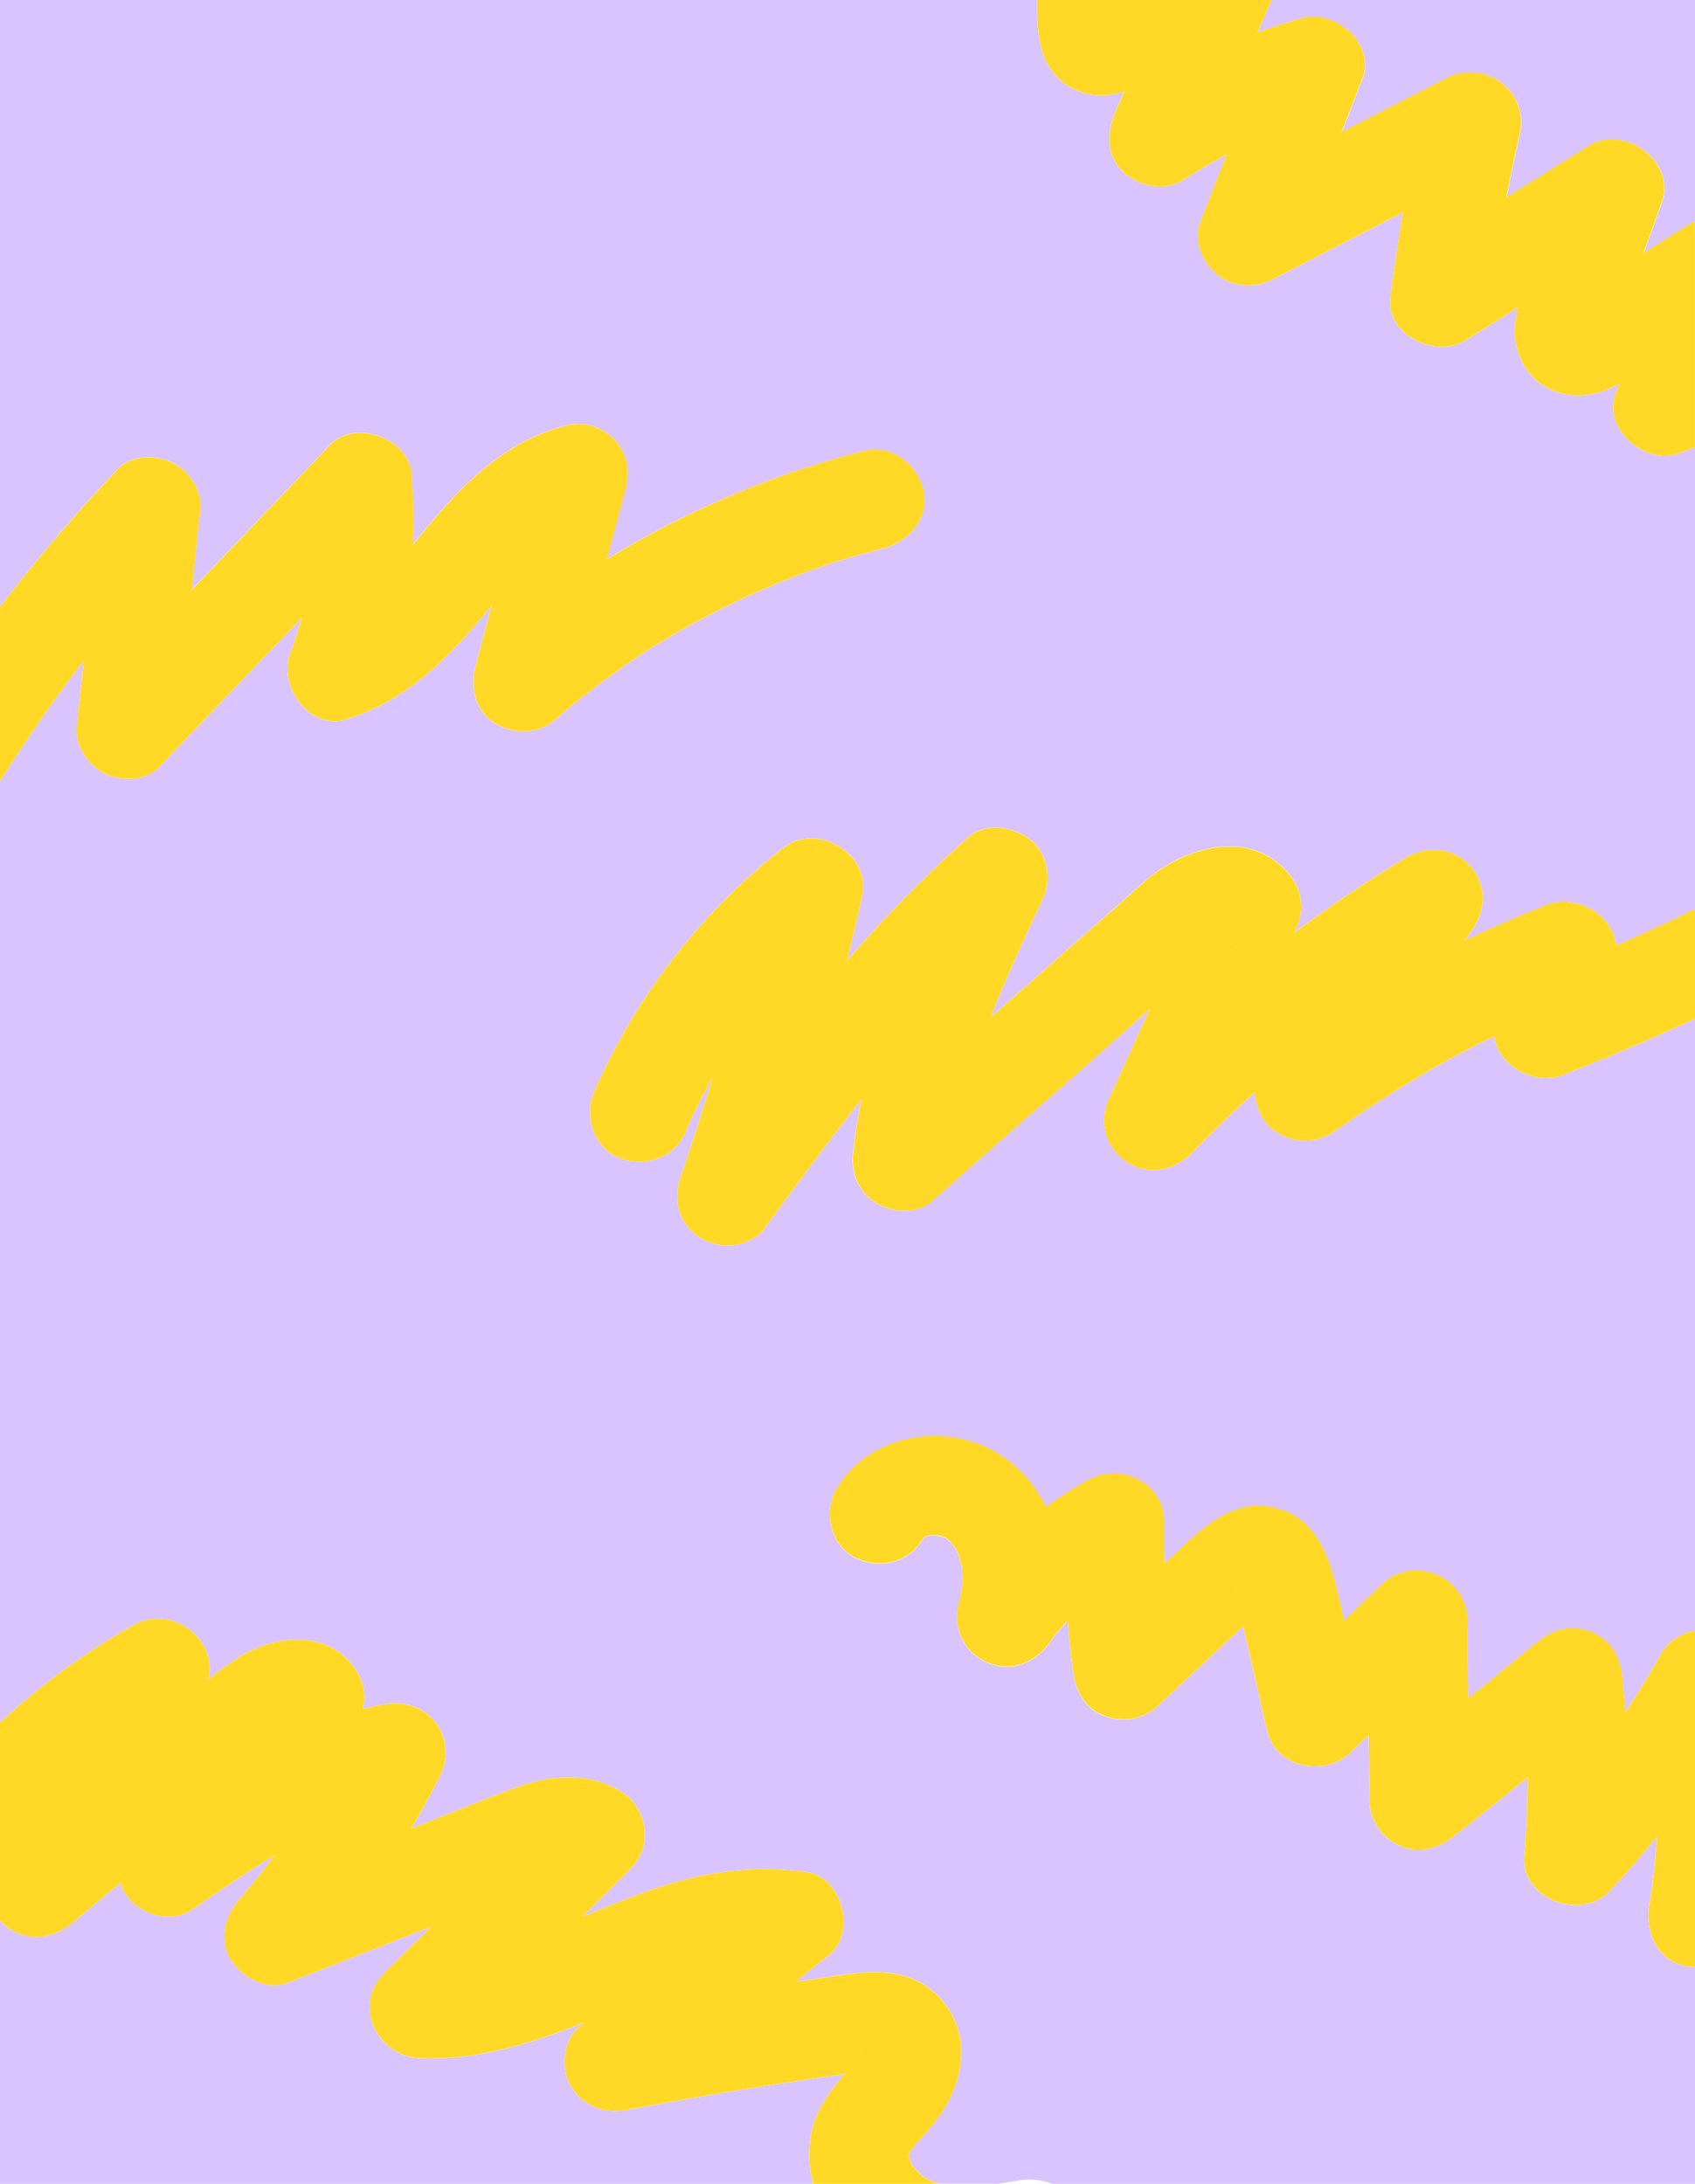
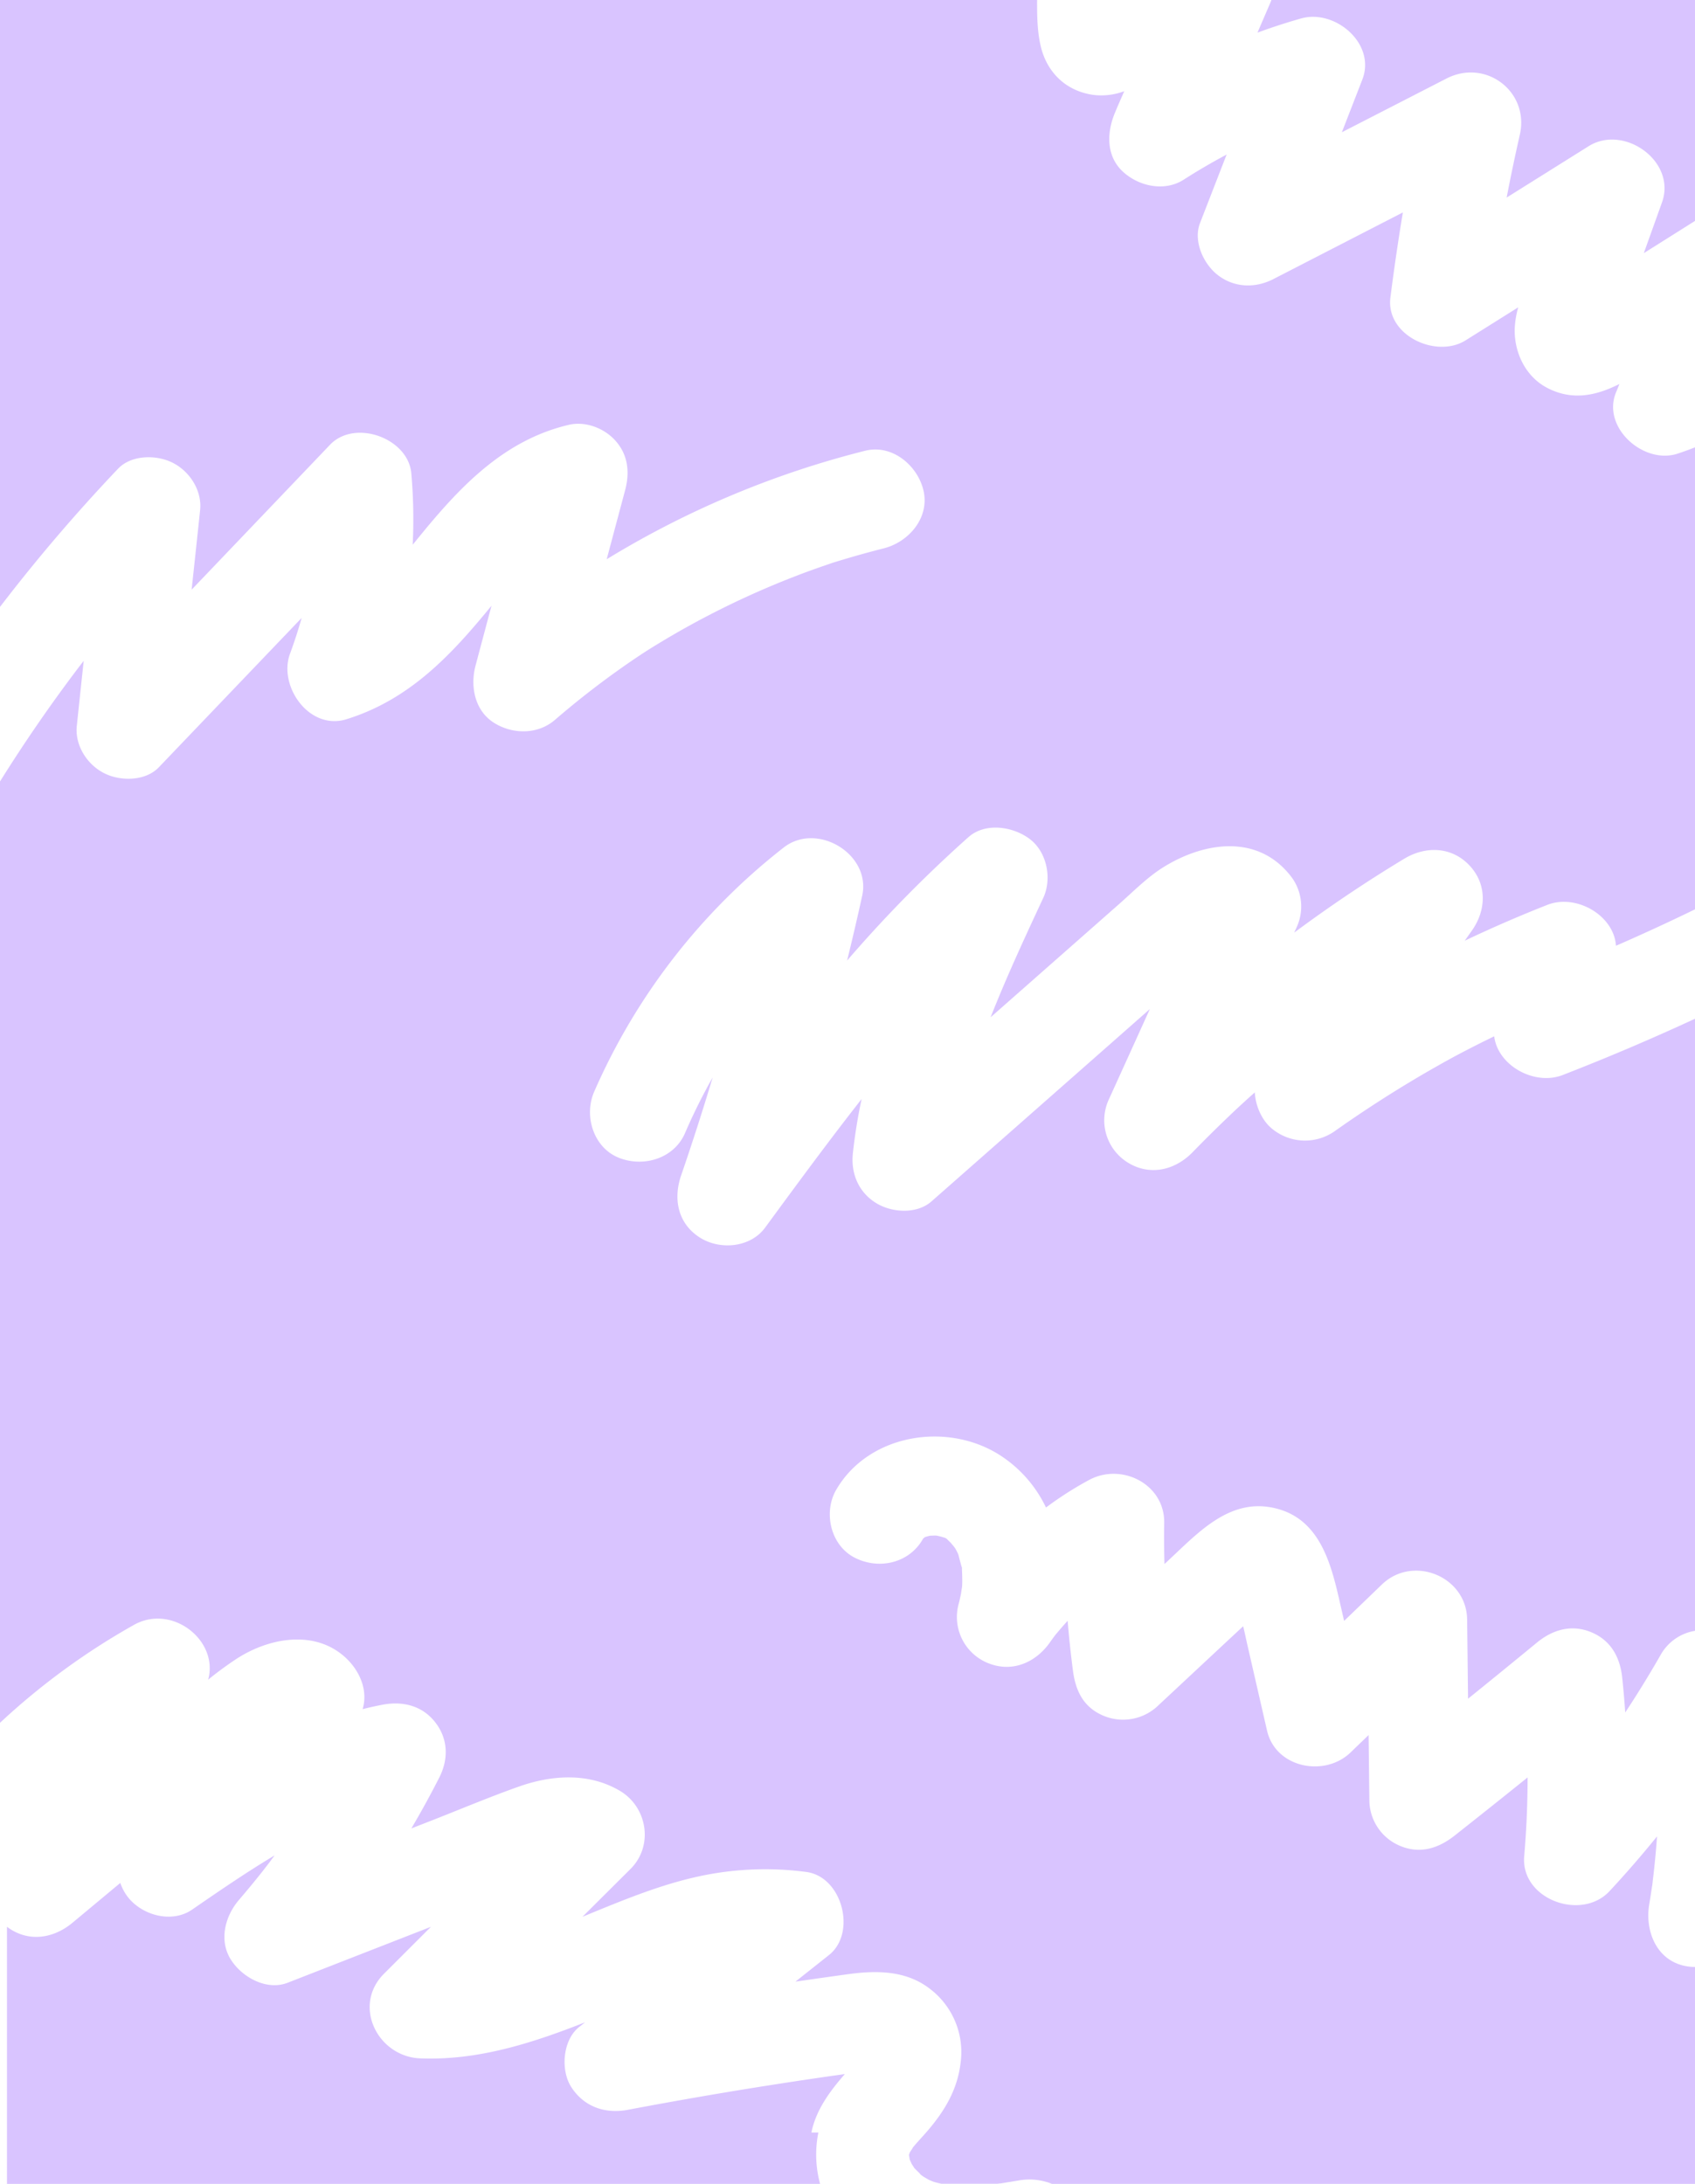
<svg xmlns="http://www.w3.org/2000/svg" viewBox="0 0 600 773">
-   <path d="M445.12 11.55q7.61-2.79 15.38-5c12-3.47 26.69 8.86 21.74 21.61q-3.62 9.33-7.24 18.65l37-19c13.89-7.15 29.43 4.58 26 19.84q-2.52 11.1-4.67 22.28l29-18.17c12.57-7.88 31.16 5.36 26 19.84l-6.45 18L600 78.19V0H450.06c-.17.47-.36.93-.56 1.39zM287.22 754.83c1.64-8.07 6.55-14.63 11.84-20.7l-1.16.16c-2.33.33-4.67.65-7 1l-4.37.64q-6.07.9-12.14 1.85-26.15 4.08-52.14 9c-8.05 1.52-15.5-1.06-20-8-3.89-6-3.1-16.67 2.73-21.29l2.13-1.69c-18.69 7.37-38 13.59-58.38 12.77-15.06-.61-24.12-18.69-12.76-30L152.55 682l-50.71 19.8c-7.43 2.9-16.06-1.91-20-8-4.46-6.86-2.22-15.5 2.73-21.29 2.16-2.53 4.29-5.07 6.38-7.66q1.18-1.46 2.34-2.94l2.11-2.74c.61-.82 1.2-1.64 1.81-2.45-10 6-19.6 12.58-29.19 19.19-7.25 5-17.78 2-22.8-4.49a17.52 17.52 0 01-2.64-4.94l-16.92 14.09c-6.84 5.7-15.83 7-23.19 1.42A19.28 19.28 0 010 679.72V773h287.83a39.4 39.4 0 01-.61-18.17z" fill="#d9c4ff" />
+   <path d="M445.12 11.55q7.61-2.79 15.38-5c12-3.47 26.69 8.86 21.74 21.61q-3.62 9.33-7.24 18.65l37-19c13.89-7.15 29.43 4.58 26 19.84q-2.52 11.1-4.67 22.28l29-18.17c12.57-7.88 31.16 5.36 26 19.84l-6.45 18L600 78.19V0H450.06c-.17.47-.36.93-.56 1.39zM287.22 754.83c1.64-8.07 6.55-14.63 11.84-20.7l-1.16.16c-2.33.33-4.67.65-7 1l-4.37.64q-6.07.9-12.14 1.85-26.15 4.08-52.14 9c-8.05 1.52-15.5-1.06-20-8-3.89-6-3.1-16.67 2.73-21.29l2.13-1.69c-18.69 7.37-38 13.59-58.38 12.77-15.06-.61-24.12-18.69-12.76-30L152.55 682l-50.71 19.8c-7.43 2.9-16.06-1.91-20-8-4.46-6.86-2.22-15.5 2.73-21.29 2.16-2.53 4.29-5.07 6.38-7.66q1.18-1.46 2.34-2.94l2.11-2.74c.61-.82 1.2-1.64 1.81-2.45-10 6-19.6 12.58-29.19 19.19-7.25 5-17.78 2-22.8-4.49a17.52 17.52 0 01-2.64-4.94l-16.92 14.09c-6.84 5.7-15.83 7-23.19 1.42V773h287.83a39.4 39.4 0 01-.61-18.17z" fill="#d9c4ff" />
  <path d="M528.92 366.81l-3.63 1.77q-3.13 1.56-6.24 3.17c-.61.31-3.47 1.82-4.15 2.18-.42.23-3.57 1.95-4.2 2.31-2 1.14-4.06 2.29-6.08 3.47q-5.28 3.07-10.49 6.3-11.14 6.92-21.84 14.5a18.3 18.3 0 01-21.59-.66c-3.75-2.8-6.25-8.07-6.52-13.17l-1.62 1.42q-1.6 1.45-3.2 2.92l-1.48 1.36-2.19 2.07-2.5 2.4q-5.61 5.41-11.05 11c-6.2 6.37-15.11 8.49-22.94 3.63a17.57 17.57 0 01-6.8-22.08q7.32-16.11 14.63-32.24l-16.31 14.38q-30.48 26.85-61 53.71c-5.24 4.61-14.13 4-19.65.54-6.2-3.85-8.91-10.47-8.17-17.56A188.46 188.46 0 01305 389c-11.71 14.93-22.94 30.22-34.16 45.52-5.2 7.1-15.88 8-22.94 3.62-7.94-4.93-9.68-13.69-6.8-22.07 4-11.64 7.7-23.14 11.17-34.7a204.51 204.51 0 00-9.8 19.73c-3.91 9-14.7 12.19-23.43 8.69-9-3.59-12.39-14.85-8.75-23.28A222.68 222.68 0 01277.4 300c11.77-9.23 31 2.29 27.81 17-1.68 7.7-3.48 15.37-5.35 23a464.07 464.07 0 0143-43.73c6-5.26 15.74-3.72 21.59.66 6.18 4.62 8 14.08 4.86 20.86-6.52 14-13 27.94-18.65 42.28l28.07-24.73 17.42-15.35c5.07-4.47 10-9.52 15.75-13.09 14.66-9.07 33.72-11.78 45.33 3.63a17.54 17.54 0 011.77 17.66l-.87 1.91Q476.9 316.15 497 304c7.62-4.62 16.83-4.38 23.14 2.3s6 15.86.88 23.09c-.85 1.2-1.69 2.4-2.54 3.59q14.4-6.85 29.24-12.69c10.14-4 23.57 3.62 24.31 14.47q14.13-6.16 28-12.91V158.32c-2 .81-4.13 1.57-6.22 2.26C581.87 164.5 567 151.37 572 139c.42-1 .84-2.05 1.25-3.08-8 4-16.47 6.09-25.51 1.4-7.77-4-11.86-12.71-11.55-21.18a32.47 32.47 0 011.24-7.36l-18.65 11.7c-10.39 6.51-28.3-1.77-26.6-15.17q1.92-15.12 4.41-30.12l-45.83 23.59c-6.43 3.31-13.85 3.07-19.63-1.38-5.08-3.89-8.85-12-6.34-18.46q4.71-12.12 9.41-24.23-7.76 4.13-15.2 8.89c-6.76 4.33-15.79 2.38-21.42-2.75-6.23-5.69-5.8-14.27-2.76-21.29 1-2.43 2.09-4.85 3.14-7.28a23.07 23.07 0 01-10.85 1.32c-9.47-1.27-16.34-7.67-18.63-16.92-1.32-5.33-1.38-11-1.37-16.68H0v214.82a604.87 604.87 0 0141.8-48.92c4.77-5 13.74-5 19.42-2.05 6 3.06 10.35 9.84 9.61 16.74q-1.48 14.07-3 28.13l49-51.3c8.78-9.18 27.69-2.36 28.77 10.15a186.88 186.88 0 01.49 25.24c1.16-1.42 2.31-2.84 3.48-4.26 14.06-17.11 29.36-32.89 51.75-38.17 6.07-1.43 12.88 1.29 16.82 5.93 4.26 5 4.78 11.07 3.14 17.21q-3.26 12.21-6.52 24.43a329 329 0 0191.45-38.39c9.58-2.42 18.58 5.17 20.67 14 2.28 9.62-5.12 18.28-14.07 20.54-5.79 1.46-11.54 3.09-17.25 4.85l-.94.29-.95.33-3.08 1.06c-2.82 1-5.63 2-8.41 3.08a304.43 304.43 0 00-31.17 14q-7.59 3.93-14.94 8.29c-1.4.83-2.8 1.67-4.18 2.52-.18.1-1.26.77-2 1.23l-2.44 1.57c-1.36.9-2.71 1.8-4.05 2.72a306.27 306.27 0 00-27 20.8c-6.1 5.24-15 5.12-21.53 1-6.89-4.33-8.47-13-6.53-20.27l5.65-21.19-.09.12c-14.32 17.54-29 33.16-51.26 40.08-13.14 4.09-24.19-11.68-20-23.14q2.32-6.27 4.13-12.71l-50.55 52.86c-4.79 5-13.72 5-19.42 2.05-6-3.06-10.34-9.84-9.61-16.74q1.21-11.5 2.44-23l-1.8 2.34Q13 255.8 0 276.61V609.8a246.32 246.32 0 0147.43-34.67c13.49-7.55 30.07 5.54 26.25 19.41a119.72 119.72 0 0110.21-7.49c10.47-6.76 25.33-10 36.2-2.15 6.35 4.57 10.53 12.49 8.27 20.06 2.34-.59 4.7-1.12 7.09-1.57 7.17-1.35 14.06.36 18.64 6.26s4.7 13 1.44 19.46q-4.68 9.2-9.92 18.08l7.91-3.09c10-3.92 20-8.14 30.16-11.73 11.72-4.15 24.81-5 35.82 1.55 9.73 5.83 11.87 19.48 3.67 27.63l-17 16.92 5.78-2.38c10.77-4.39 21.66-8.69 33-11.38a110.81 110.81 0 0140.44-2.12c12.74 1.63 17.94 21.57 8.05 29.41l-11.88 9.42q9.33-1.36 18.68-2.65c10-1.37 20.37-1.35 28.77 5.06a28.14 28.14 0 0111 26.52c-1.14 9.26-5.52 16.66-11.51 23.68-1.2 1.41-2.46 2.76-3.68 4.14-.55.61-1.08 1.24-1.62 1.87-.34.64-.81 1.28-1.2 1.91a1.65 1.65 0 01-.26.72c.07.54.24 1.36.29 1.77.38.7 1.27 2.38 0 .19.2.39.4.78.62 1.16.32.55.68 1.06 1 1.6.83.87 1.7 1.68 2.55 2.52-1-.91-.79-.52.21.2l.21.2-.2-.19.56.38c.6.37 1.23.7 1.83 1.07.6.25 1.55.66 1.88.76.83.25 1.67.43 2.51.61h19.9l.91-.11h.28c2-.32 4-.66 6.06-1a21.37 21.37 0 0112 1.16H600v-76.77a18.14 18.14 0 01-3.87-.43c-10-2.26-13.83-12.58-12.35-21.61q.47-2.79.88-5.59c.09-.62.16-1.08.22-1.41s.09-.78.16-1.39q.57-4.68 1-9.37c.2-2.13.36-4.27.52-6.41q-8.09 10-16.85 19.41c-10 10.68-31.49 2.81-30.17-12.43.8-9.27 1.19-18.57 1.2-27.85q-12.87 10.35-25.84 20.59c-5.75 4.54-12.26 6.59-19.3 3.63a17.64 17.64 0 01-10.87-16.05l-.27-23.17-6.4 6.17c-9.19 8.84-26.52 5.46-29.55-7.75l-6.87-29.94c-.54-2.33-1-4.66-1.58-7l-7.59 7.07-22.5 21a17.93 17.93 0 01-19.31 3.63c-7.17-3-9.92-8.85-10.86-16q-1.15-8.81-1.87-17.63l-.05.06c-1.45 1.56-2.82 3.19-4.2 4.82-.11.15-.21.26-.3.38-.6.81-1.19 1.62-1.76 2.44-5.16 7.24-13.54 10.77-22.08 7.19a17.59 17.59 0 01-10.23-20.73c.51-1.85.84-3.72 1.27-5.59-.94 4 0-.11 0-1.07.1-1.93 0-3.83-.06-5.76v-.46c0-.15-.1-.31-.16-.52-.38-1.34-.76-2.73-1.09-4.09l-.19-.49c-.28-.57-.56-1.14-.88-1.69-.41-.71-1.72-2.12-1.61-2.07-.56-.53-1.16-1.11-1.42-1.4l-.67-.42h-.11l-1.15-.35c-.52-.15-1.05-.26-1.58-.37s-1.65 0-2.4 0c-.44.1-.88.2-1.31.33l-.48.16h-.07c-.31.29-.52.46-.65.57l-.19.33c-4.95 8.49-15.73 10.74-24.18 6.3s-11-16.08-6.34-24c11.46-19.66 39.14-24.17 57.89-12.21a44.94 44.94 0 0116.33 18.55 122.68 122.68 0 0115.25-9.75c11.54-6.22 26.79 1.47 26.6 15.17q-.11 7.29.09 14.58l1.6-1.49c10.78-10.05 22.15-22.58 38.59-18 14.65 4.07 18.66 19 21.62 31.84.59 2.59 1.19 5.19 1.78 7.78l13.37-12.88c11-10.61 30-2.9 30.18 12.43q.17 14 .32 28 12.24-9.89 24.39-19.88c5.63-4.63 12.37-6.55 19.31-3.63s10.09 8.87 10.87 16q.66 6.2 1.07 12.38Q582 596 588 585.47a17.12 17.12 0 0112-8.23V360.59q-23.09 10.7-46.85 19.93c-9.9 3.84-22.93-3.26-24.23-13.71zM351.2 760.71l-.26-.14z" fill="#d9c4ff" />
-   <path d="M29.63 233.91q-1.21 11.49-2.44 23c-.73 6.9 3.62 13.68 9.61 16.74 5.7 2.91 14.63 3 19.42-2.05l50.59-52.91q-1.8 6.44-4.13 12.71c-4.23 11.46 6.82 27.23 20 23.14 22.26-6.92 36.94-22.54 51.26-40.08l.09-.12q-2.82 10.59-5.65 21.19c-1.94 7.26-.36 15.94 6.53 20.27 6.58 4.15 15.43 4.27 21.53-1a306.27 306.27 0 0127-20.8c1.34-.92 2.69-1.82 4.05-2.72l2.44-1.57c.74-.46 1.82-1.13 2-1.23 1.38-.85 2.78-1.69 4.18-2.52q7.35-4.35 14.94-8.29a304.43 304.43 0 0131.17-14c2.78-1.07 5.59-2.1 8.41-3.08l3.08-1.06.95-.33.94-.29c5.71-1.76 11.46-3.39 17.25-4.85 8.95-2.26 16.35-10.92 14.07-20.54-2.09-8.81-11.09-16.4-20.67-14A329 329 0 00214.81 198q3.27-12.22 6.52-24.43c1.64-6.14 1.12-12.18-3.14-17.21-3.94-4.64-10.75-7.36-16.82-5.93-22.39 5.28-37.69 21.06-51.75 38.17-1.17 1.42-2.32 2.84-3.48 4.26a186.88 186.88 0 00-.49-25.24c-1.08-12.51-20-19.33-28.77-10.15l-49 51.3q1.49-14.06 3-28.13c.74-6.9-3.62-13.68-9.61-16.74-5.68-2.9-14.65-3-19.42 2.05A604.87 604.87 0 000 214.82v61.79q13-20.78 27.83-40.36zM572 334.71c-.74-10.85-14.17-18.44-24.31-14.47q-14.84 5.82-29.24 12.69c.85-1.19 1.69-2.39 2.54-3.59 5.13-7.23 5.42-16.42-.88-23.09S504.59 299.33 497 304q-20.09 12.17-38.87 26.15l.87-1.91a17.54 17.54 0 00-1.77-17.59c-11.61-15.41-30.67-12.7-45.33-3.63-5.79 3.57-10.68 8.62-15.75 13.09l-17.45 15.3-28.07 24.73c5.62-14.34 12.13-28.32 18.65-42.28 3.17-6.78 1.32-16.24-4.86-20.86-5.85-4.38-15.63-5.92-21.59-.66a464.07 464.07 0 00-43 43.73c1.87-7.65 3.67-15.32 5.35-23 3.23-14.73-16-26.25-27.81-17a222.68 222.68 0 00-67.08 86.43c-3.64 8.43-.23 19.69 8.75 23.28 8.73 3.5 19.52.34 23.43-8.69a204.51 204.51 0 019.8-19.73 941.571 941.571 0 01-11.17 34.7c-2.88 8.38-1.14 17.14 6.8 22.07 7.06 4.38 17.74 3.48 22.94-3.62 11.22-15.3 22.45-30.59 34.16-45.52a188.46 188.46 0 00-3 19.25c-.74 7.09 2 13.71 8.17 17.56 5.52 3.43 14.41 4.07 19.65-.54q30.47-26.86 61-53.71L407 357.17l-14.63 32.24a17.57 17.57 0 006.8 22.08c7.83 4.86 16.74 2.74 22.94-3.63q5.44-5.58 11.05-11l2.5-2.4 2.19-2.07 1.48-1.36q1.59-1.47 3.2-2.92l1.62-1.42c.27 5.1 2.77 10.37 6.52 13.17a18.3 18.3 0 0021.59.66Q483 393 494.13 386q5.21-3.22 10.49-6.3c2-1.18 4.05-2.33 6.08-3.47.63-.36 3.78-2.08 4.2-2.31.68-.36 3.54-1.87 4.15-2.18q3.11-1.61 6.24-3.17l3.63-1.77c1.3 10.45 14.33 17.55 24.23 13.71q23.76-9.21 46.85-19.93V321.8q-13.87 6.74-28 12.91zm-136.47-.42h-.08c.85-.36.65-.18.08 0zM368.51 16.68c2.29 9.25 9.16 15.65 18.63 16.92A23.07 23.07 0 00398 32.28c-1.05 2.43-2.1 4.85-3.14 7.28-3 7-3.47 15.6 2.76 21.29 5.62 5.15 14.65 7.08 21.38 2.75q7.41-4.76 15.17-8.89-4.71 12.1-9.41 24.23c-2.51 6.46 1.26 14.57 6.34 18.46 5.78 4.45 13.2 4.69 19.63 1.38l45.86-23.62q-2.5 15-4.41 30.12c-1.7 13.4 16.21 21.68 26.6 15.17l18.65-11.7a32.47 32.47 0 00-1.24 7.36c-.31 8.47 3.78 17.15 11.55 21.18 9 4.69 17.52 2.62 25.51-1.4-.41 1-.83 2.05-1.25 3.08-5 12.4 9.84 25.53 21.75 21.61 2.09-.69 4.17-1.45 6.22-2.26V78.19l-18.21 11.34 6.45-18c5.19-14.48-13.4-27.72-26-19.84l-29 18.17q2.13-11.19 4.67-22.28c3.46-15.26-12.08-27-26-19.84l-37 19q3.62-9.32 7.24-18.65C487.19 15.37 472.51 3 460.5 6.51q-7.77 2.25-15.38 5l4.38-10.12c.2-.46.39-.92.56-1.39h-82.92c-.01 5.67.05 11.35 1.37 16.68zM330.68 772.39c-.33-.1-1.28-.51-1.88-.76-.6-.37-1.23-.7-1.83-1.07l-.56-.38.2.19-.21-.2c-1-.72-1.17-1.11-.21-.2-.85-.84-1.72-1.65-2.55-2.52-.32-.54-.68-1-1-1.6-.22-.38-.42-.77-.62-1.16 1.26 2.19.37.51 0-.19-.05-.41-.22-1.23-.29-1.77a1.65 1.65 0 00.26-.72c.39-.63.86-1.27 1.2-1.91.54-.63 1.07-1.26 1.62-1.87 1.22-1.38 2.48-2.73 3.68-4.14 6-7 10.37-14.42 11.51-23.68a28.14 28.14 0 00-11-26.52c-8.4-6.41-18.79-6.43-28.77-5.06q-9.36 1.28-18.68 2.65l11.87-9.48c9.89-7.84 4.69-27.78-8.05-29.41a110.81 110.81 0 00-40.44 2.12c-11.34 2.69-22.23 7-33 11.38l-5.78 2.38 17-16.92c8.2-8.15 6.06-21.8-3.67-27.63-11-6.59-24.1-5.7-35.82-1.55-10.15 3.59-20.13 7.81-30.16 11.73l-7.91 3.09q5.23-8.88 9.92-18.08c3.26-6.42 3.08-13.66-1.44-19.46s-11.47-7.61-18.64-6.26c-2.39.45-4.75 1-7.09 1.57 2.26-7.57-1.92-15.49-8.27-20.06-10.87-7.81-25.73-4.61-36.2 2.15a119.72 119.72 0 00-10.21 7.49c3.82-13.87-12.76-27-26.25-19.41A246.32 246.32 0 000 609.8v69.92A19.28 19.28 0 002.47 682c7.36 5.61 16.35 4.28 23.19-1.42l16.89-14.08a17.52 17.52 0 002.64 4.94c5 6.46 15.55 9.49 22.8 4.49 9.59-6.61 19.2-13.2 29.19-19.19-.61.81-1.2 1.63-1.81 2.45l-2.11 2.74q-1.16 1.49-2.34 2.94c-2.09 2.59-4.22 5.13-6.38 7.66-5 5.79-7.19 14.43-2.73 21.29 4 6.12 12.6 10.93 20 8L152.55 682l-16.61 16.52c-11.36 11.29-2.3 29.37 12.76 30 20.39.82 39.69-5.4 58.38-12.77l-2.08 1.71c-5.83 4.62-6.62 15.3-2.73 21.29 4.53 7 12 9.56 20 8q26-4.93 52.14-9 6.06-.94 12.14-1.85l4.37-.64c2.33-.34 4.67-.66 7-1l1.16-.16c-5.29 6.07-10.2 12.63-11.84 20.7a39.4 39.4 0 00.61 18.17h45.36c-.86-.15-1.7-.33-2.53-.58zM304 728.25c-.07.08-.08.08 0 0zm1.12-2.49a2.08 2.08 0 01.12-.73 2.16 2.16 0 01-.08.73zM321.67 762c.1-.82.56-1.3 0 0zm.2.11a3 3 0 01-.21.45.41.41 0 000-.11zm-11.2-28.93a2.61 2.61 0 00.6 0 .66.66 0 00.15-.05.37.37 0 01-.15.05 1.15 1.15 0 01-.6-.05zM321.36 763c-.31.5-.54.75 0-.12 0 .06 0 .08.05.08zm.27 1l.12.21zm1.9 3.36c-2-2.13-.52-.7 0 0zM588 585.47q-6 10.51-12.66 20.58-.42-6.19-1.07-12.38c-.78-7.18-3.82-13.1-10.87-16s-13.68-1-19.31 3.63q-12.13 10-24.39 19.88-.17-14-.32-28c-.18-15.33-19.15-23-30.18-12.43l-13.4 12.82c-.59-2.59-1.19-5.19-1.78-7.78-3-12.88-7-27.77-21.62-31.84-16.44-4.57-27.81 8-38.59 18l-1.6 1.49q-.19-7.29-.09-14.58c.19-13.7-15.06-21.39-26.6-15.17a122.68 122.68 0 00-15.25 9.75 44.94 44.94 0 00-16.33-18.55c-18.75-12-46.43-7.45-57.89 12.21-4.64 7.95-2.12 19.59 6.34 24s19.23 2.19 24.18-6.3l.19-.33c.13-.11.34-.28.65-.57h.07l.48-.16c.43-.13.87-.23 1.31-.33h2.4c.59 0 1.06.22 1.58.37l1.15.35h.11l.67.42c.26.29.86.87 1.42 1.4-.11 0 1.2 1.36 1.61 2.07.32.55.6 1.12.88 1.69l.19.49c.33 1.36.71 2.75 1.09 4.09.06.21.11.37.16.52v.46c0 1.93.16 3.83.06 5.76 0 1-.94 5.1 0 1.07-.43 1.87-.76 3.74-1.27 5.59a17.59 17.59 0 0010.23 20.73c8.54 3.58 16.92 0 22.08-7.19.57-.82 1.16-1.63 1.76-2.44.09-.12.19-.23.3-.38 1.38-1.63 2.75-3.26 4.2-4.82l.05-.06q.72 8.83 1.87 17.63c.94 7.2 3.69 13 10.86 16a17.93 17.93 0 0019.33-3.49l22.5-21 7.59-7.07c.53 2.33 1 4.66 1.58 7l6.87 29.94c3 13.21 20.36 16.59 29.55 7.75l6.4-6.17.27 23.17a17.64 17.64 0 0010.87 16.05c7 3 13.55.91 19.3-3.63q13-10.23 25.84-20.59c0 9.28-.4 18.58-1.2 27.85-1.32 15.24 20.21 23.11 30.17 12.43q8.76-9.4 16.85-19.41c-.16 2.14-.32 4.28-.52 6.41q-.43 4.7-1 9.37c-.07.61-.13 1.06-.16 1.39s-.13.79-.22 1.41q-.42 2.8-.88 5.59c-1.48 9 2.35 19.35 12.35 21.61a18.14 18.14 0 003.87.43v-119a17.12 17.12 0 00-12.03 8.27zm-259.51-42a.52.52 0 01.23 0zm5 .29c.07 0 .34.07.68.27zm104 20.67c-.08-.24-.31-.8-.72-1.71a6.16 6.16 0 01.76 1.76z" fill="#ffd926" />
</svg>